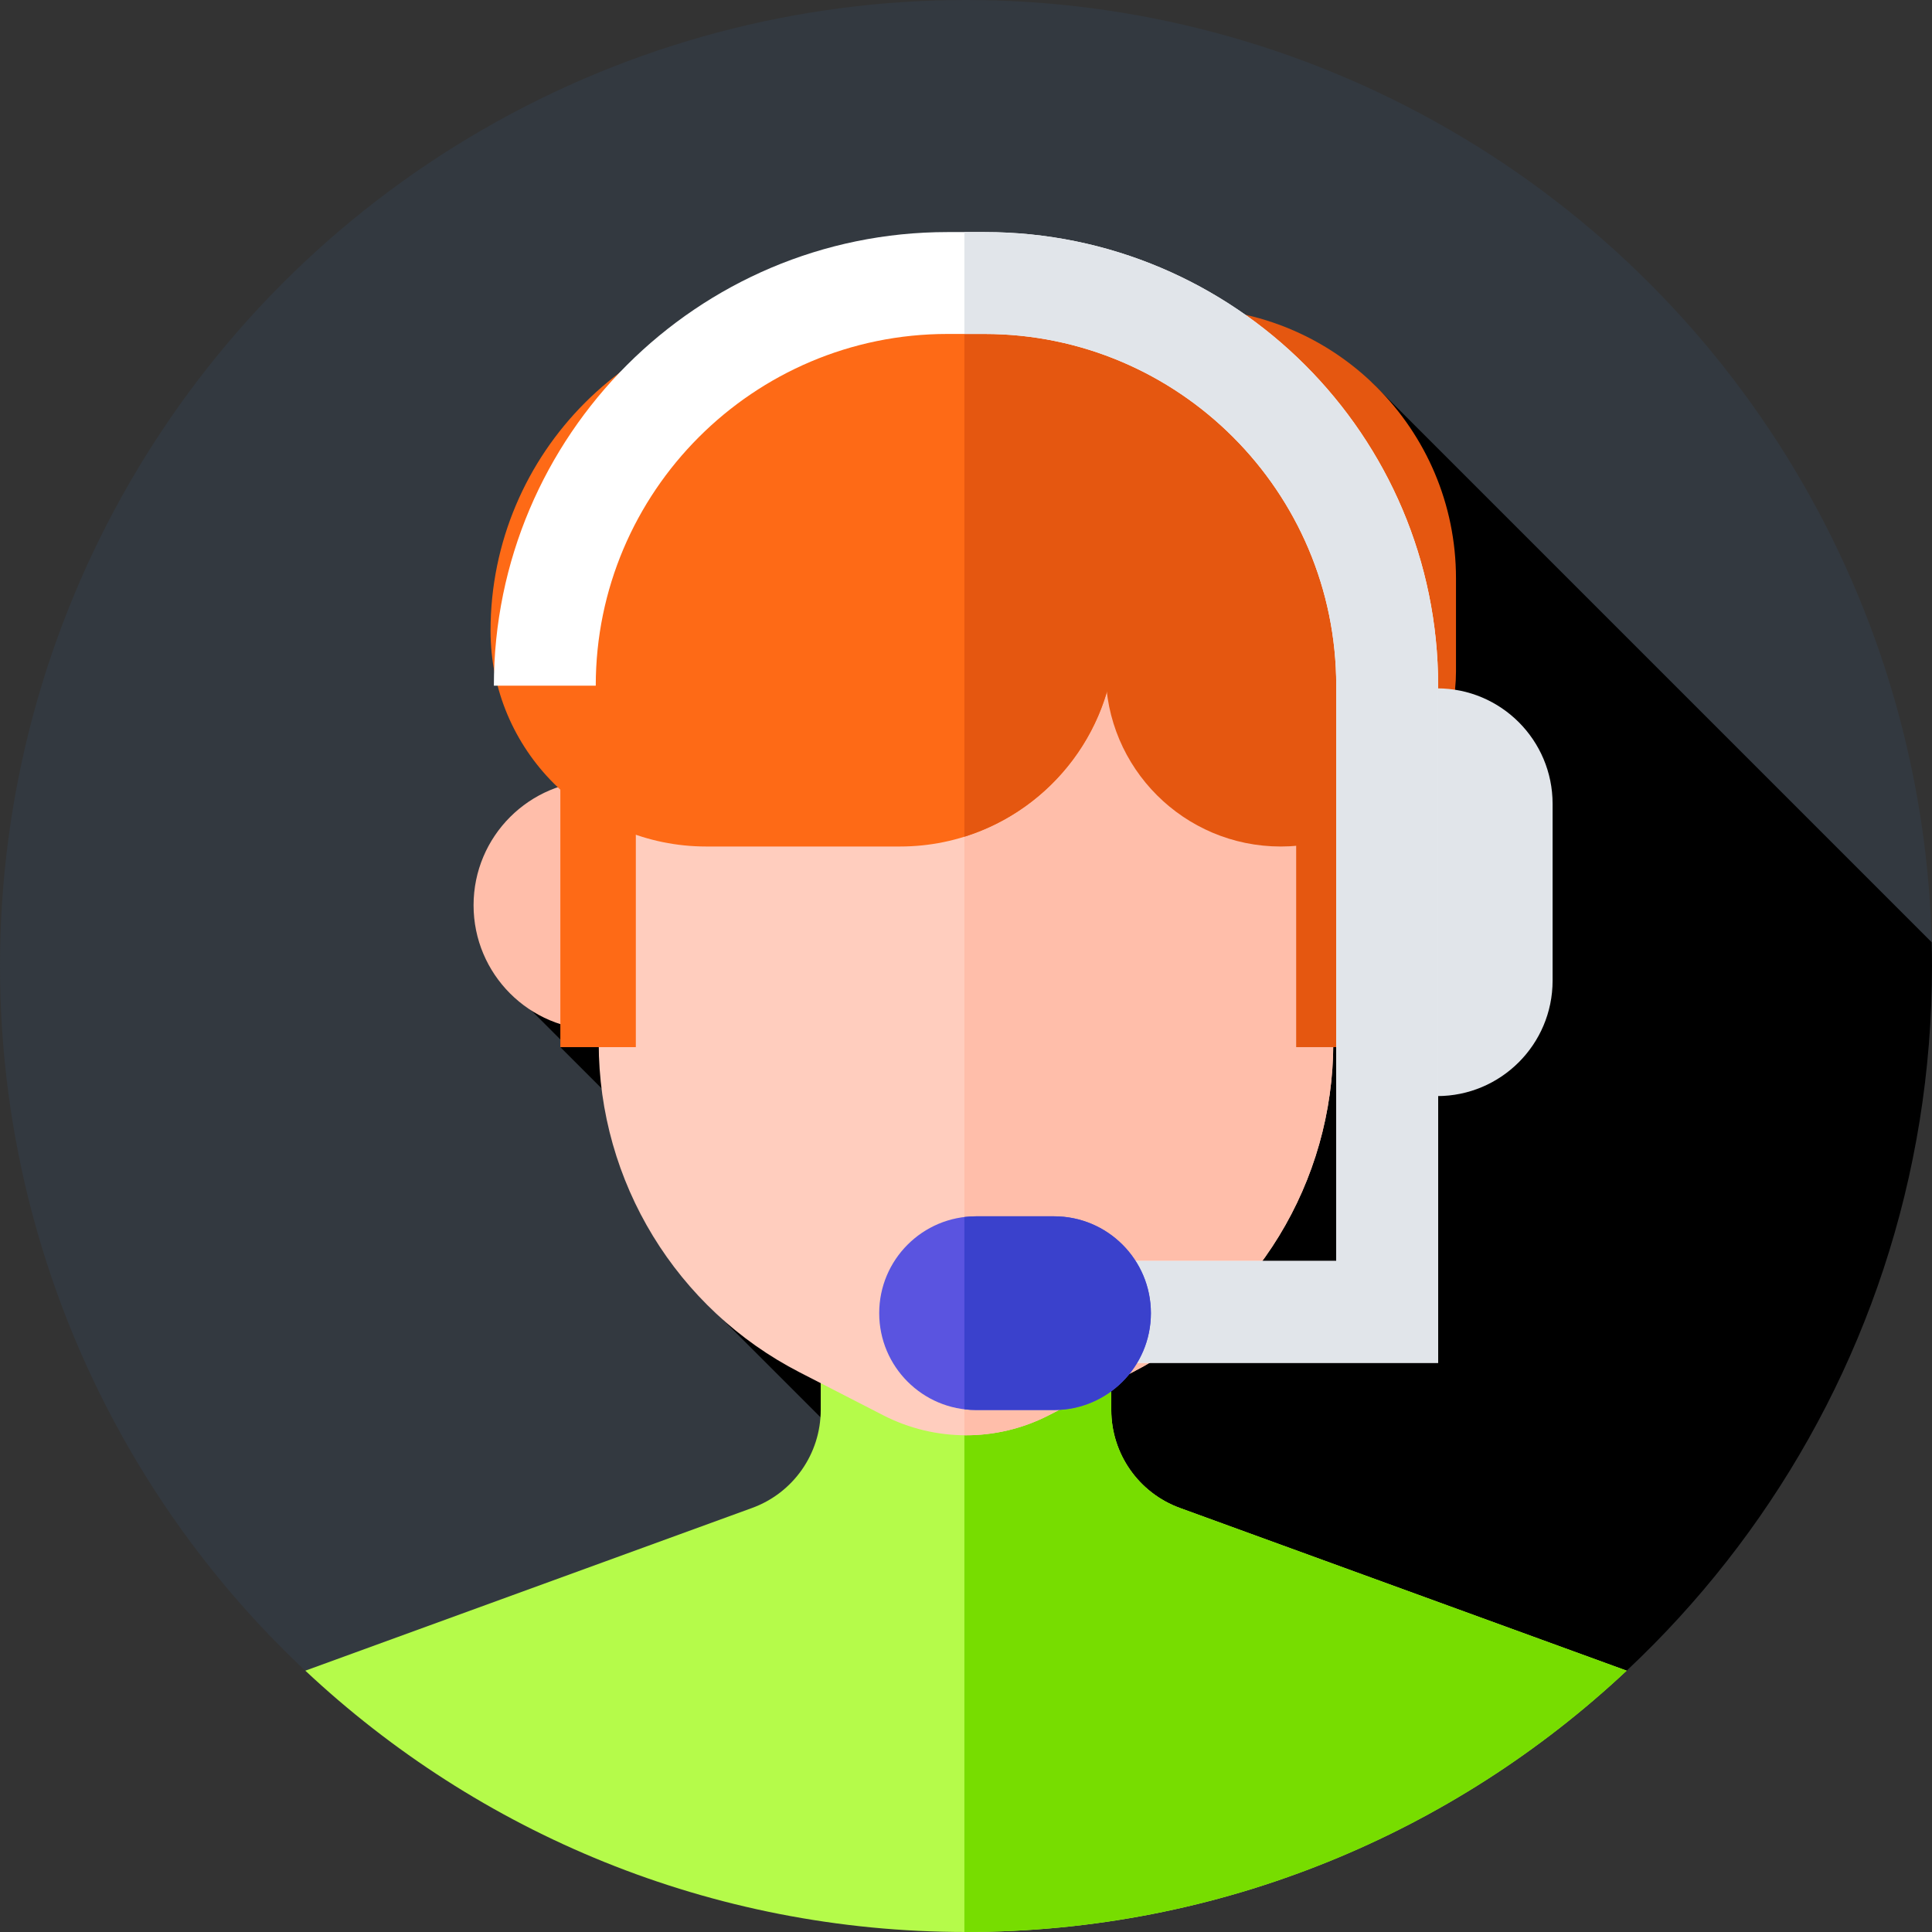
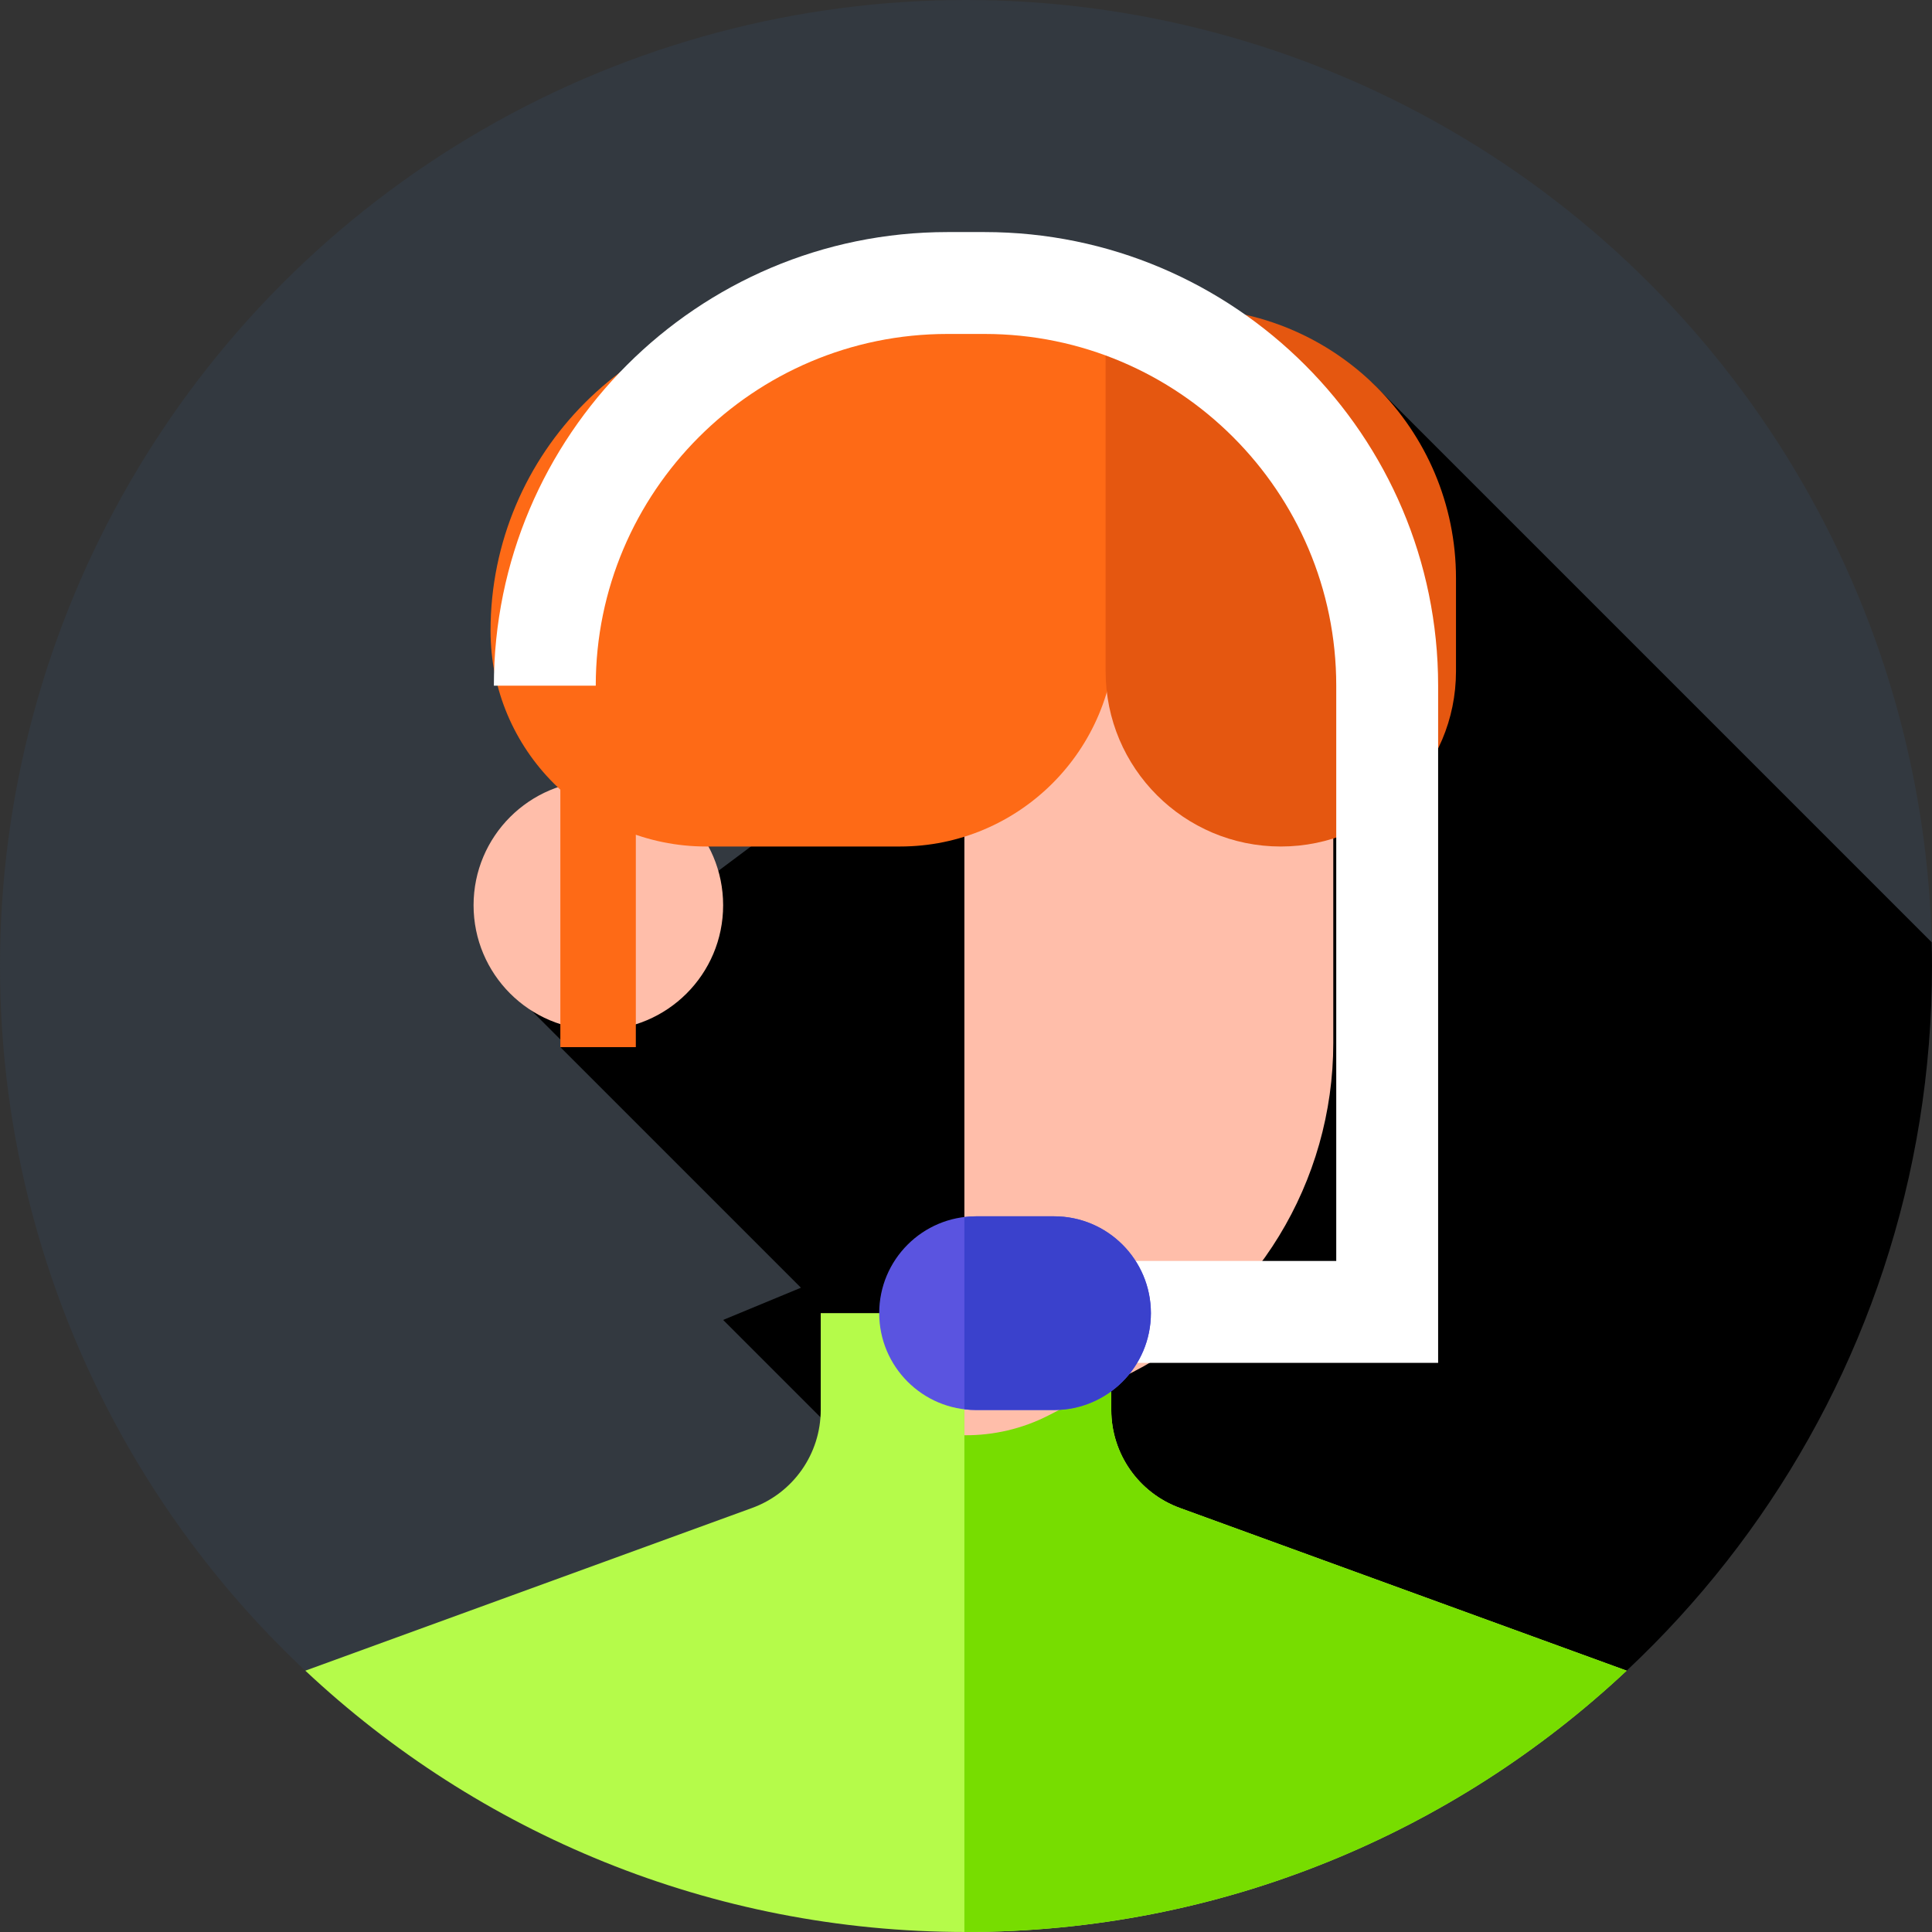
<svg xmlns="http://www.w3.org/2000/svg" version="1.1" id="Capa_1" x="0px" y="0px" viewBox="0 0 512 512" style="enable-background:new 0 0 512 512;" xml:space="preserve">
  <rect x="0" y="0" width="512" height="512" fill="#333333" stroke="none" />
  <circle style="fill:#333940;" cx="256" cy="256" r="256" />
  <path d="M339.798,497.954C440.025,463.245,512,368.034,512,256c0-2.102-0.029-4.197-0.08-6.287L363.5,101.292L140.851,267.821  l9.384,9.383L148.5,277.5l63.759,63.759l-20.617,8.538L339.798,497.954z" />
  <path style="fill:#B5FB4A;" d="M294.5,373.643V348h-77v25.643c0,11.622-7.268,22.004-18.188,25.981l-118.397,43.12  C126.701,485.688,188.273,512,256,512s129.299-26.312,175.085-69.256l-118.397-43.12C301.768,395.647,294.5,385.265,294.5,373.643z" />
  <path style="fill:#77DD00;" d="M431.085,442.744l-118.397-43.12c-10.92-3.977-18.188-14.359-18.188-25.981V348h-38.929v163.995  c0.143,0,0.285,0.005,0.429,0.005C323.727,512,385.299,485.688,431.085,442.744z" />
  <circle style="fill:#FFBEAA;" cx="158.57" cy="239.9" r="33.07" />
-   <path style="fill:#FFCDBE;" d="M300.032,363.714l-22.084,11.345c-13.776,7.077-30.12,7.077-43.896,0l-22.084-11.345  c-32.726-16.811-53.301-50.512-53.301-87.303v-86.077C158.667,136.578,202.244,93,256,93l0,0c53.756,0,97.333,43.578,97.333,97.333  v86.077C353.333,313.202,332.758,346.903,300.032,363.714z" />
  <path style="fill:#FFBEAA;" d="M256,93L256,93c-0.143,0-0.285,0.005-0.429,0.005v287.348c7.673,0.068,15.358-1.689,22.377-5.295  l22.084-11.344c32.726-16.811,53.301-50.512,53.301-87.304v-86.077C353.333,136.578,309.756,93,256,93z" />
-   <rect x="343.5" y="190.5" style="fill:#E55710;" width="20" height="87" />
  <path style="fill:#FE6A16;" d="M238.5,224.333h-51.333c-31.572,0-57.167-25.594-57.167-57.167l0,0c0-47.22,38.28-85.5,85.5-85.5  h70.167c5.523,0,10,4.477,10,10v75.5C295.667,198.739,270.072,224.333,238.5,224.333z" />
  <g>
-     <path style="fill:#E55710;" d="M285.667,81.667h-30.095v140.072c23.233-7.26,40.095-28.946,40.095-54.572v-75.5   C295.667,86.144,291.189,81.667,285.667,81.667z" />
    <path style="fill:#E55710;" d="M339.426,224.333L339.426,224.333c-25.64,0-46.426-20.786-46.426-46.426V92.833   c0-6.167,4.999-11.167,11.167-11.167h10.093c39.539,0,71.593,32.053,71.593,71.593v24.648   C385.852,203.548,365.066,224.333,339.426,224.333z" />
  </g>
-   <path style="fill:#E1E5EA;" d="M380.848,290.475H360.25V182.423h20.598c16.903,0,30.606,13.703,30.606,30.606v46.84  C411.454,276.772,397.751,290.475,380.848,290.475z" />
  <path style="fill:#FFFFFF;" d="M381.119,361.167H262v-27h92.119V181.712c0-51.397-41.814-93.212-93.212-93.212h-9.814  c-51.397,0-93.212,41.815-93.212,93.212h-27c0-66.285,53.927-120.212,120.212-120.212h9.814  c66.285,0,120.212,53.927,120.212,120.212L381.119,361.167L381.119,361.167z" />
-   <path style="fill:#E1E5EA;" d="M260.907,61.5h-5.336v27h5.336c51.397,0,93.212,41.815,93.212,93.212v152.455H262v27h119.119V181.712  C381.119,115.427,327.192,61.5,260.907,61.5z" />
  <path style="fill:#5A54E0;" d="M279.333,373.667h-20.667C244.491,373.667,233,362.175,233,348l0,0  c0-14.175,11.491-25.667,25.667-25.667h20.667C293.509,322.333,305,333.825,305,348l0,0  C305,362.175,293.509,373.667,279.333,373.667z" />
  <path style="fill:#3A41CC;" d="M279.333,322.333h-20.667c-1.048,0-2.08,0.07-3.095,0.192v50.949  c1.016,0.122,2.047,0.192,3.095,0.192h20.667C293.509,373.667,305,362.175,305,348l0,0C305,333.825,293.509,322.333,279.333,322.333  z" />
  <rect x="148.5" y="190.5" style="fill:#FE6A16;" width="20" height="87" />
  <g>
</g>
  <g>
</g>
  <g>
</g>
  <g>
</g>
  <g>
</g>
  <g>
</g>
  <g>
</g>
  <g>
</g>
  <g>
</g>
  <g>
</g>
  <g>
</g>
  <g>
</g>
  <g>
</g>
  <g>
</g>
  <g>
</g>
</svg>